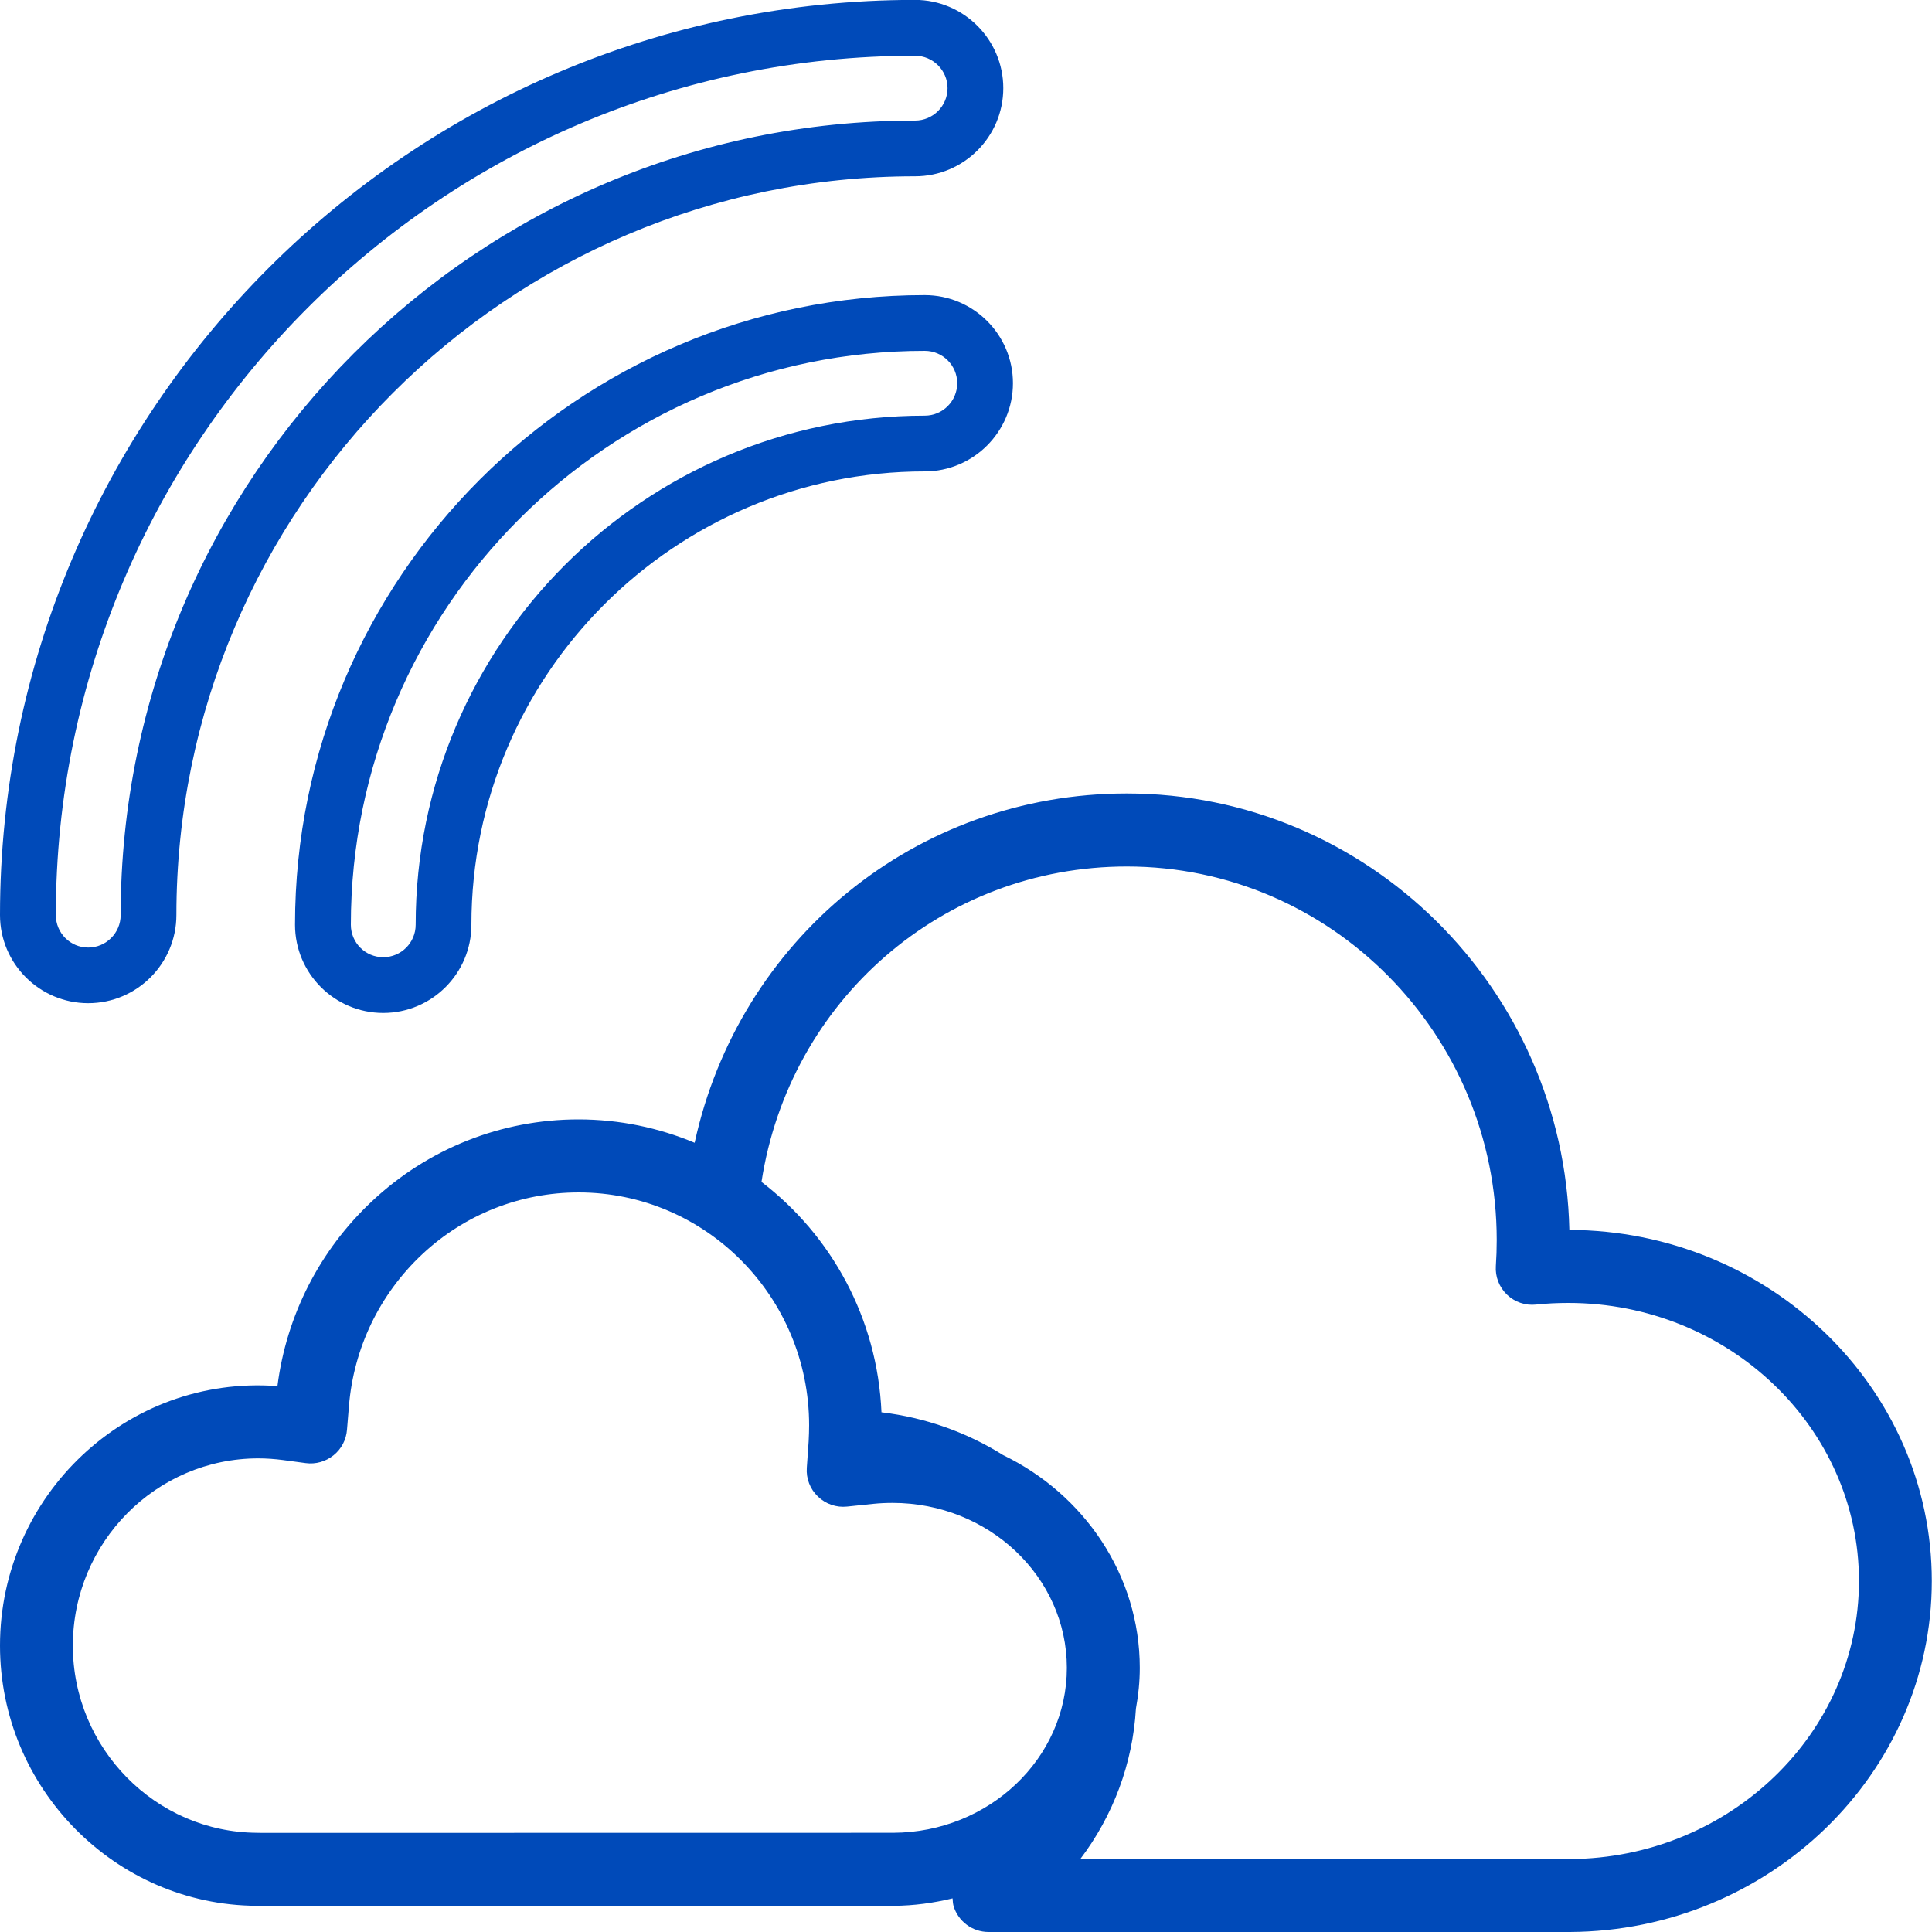
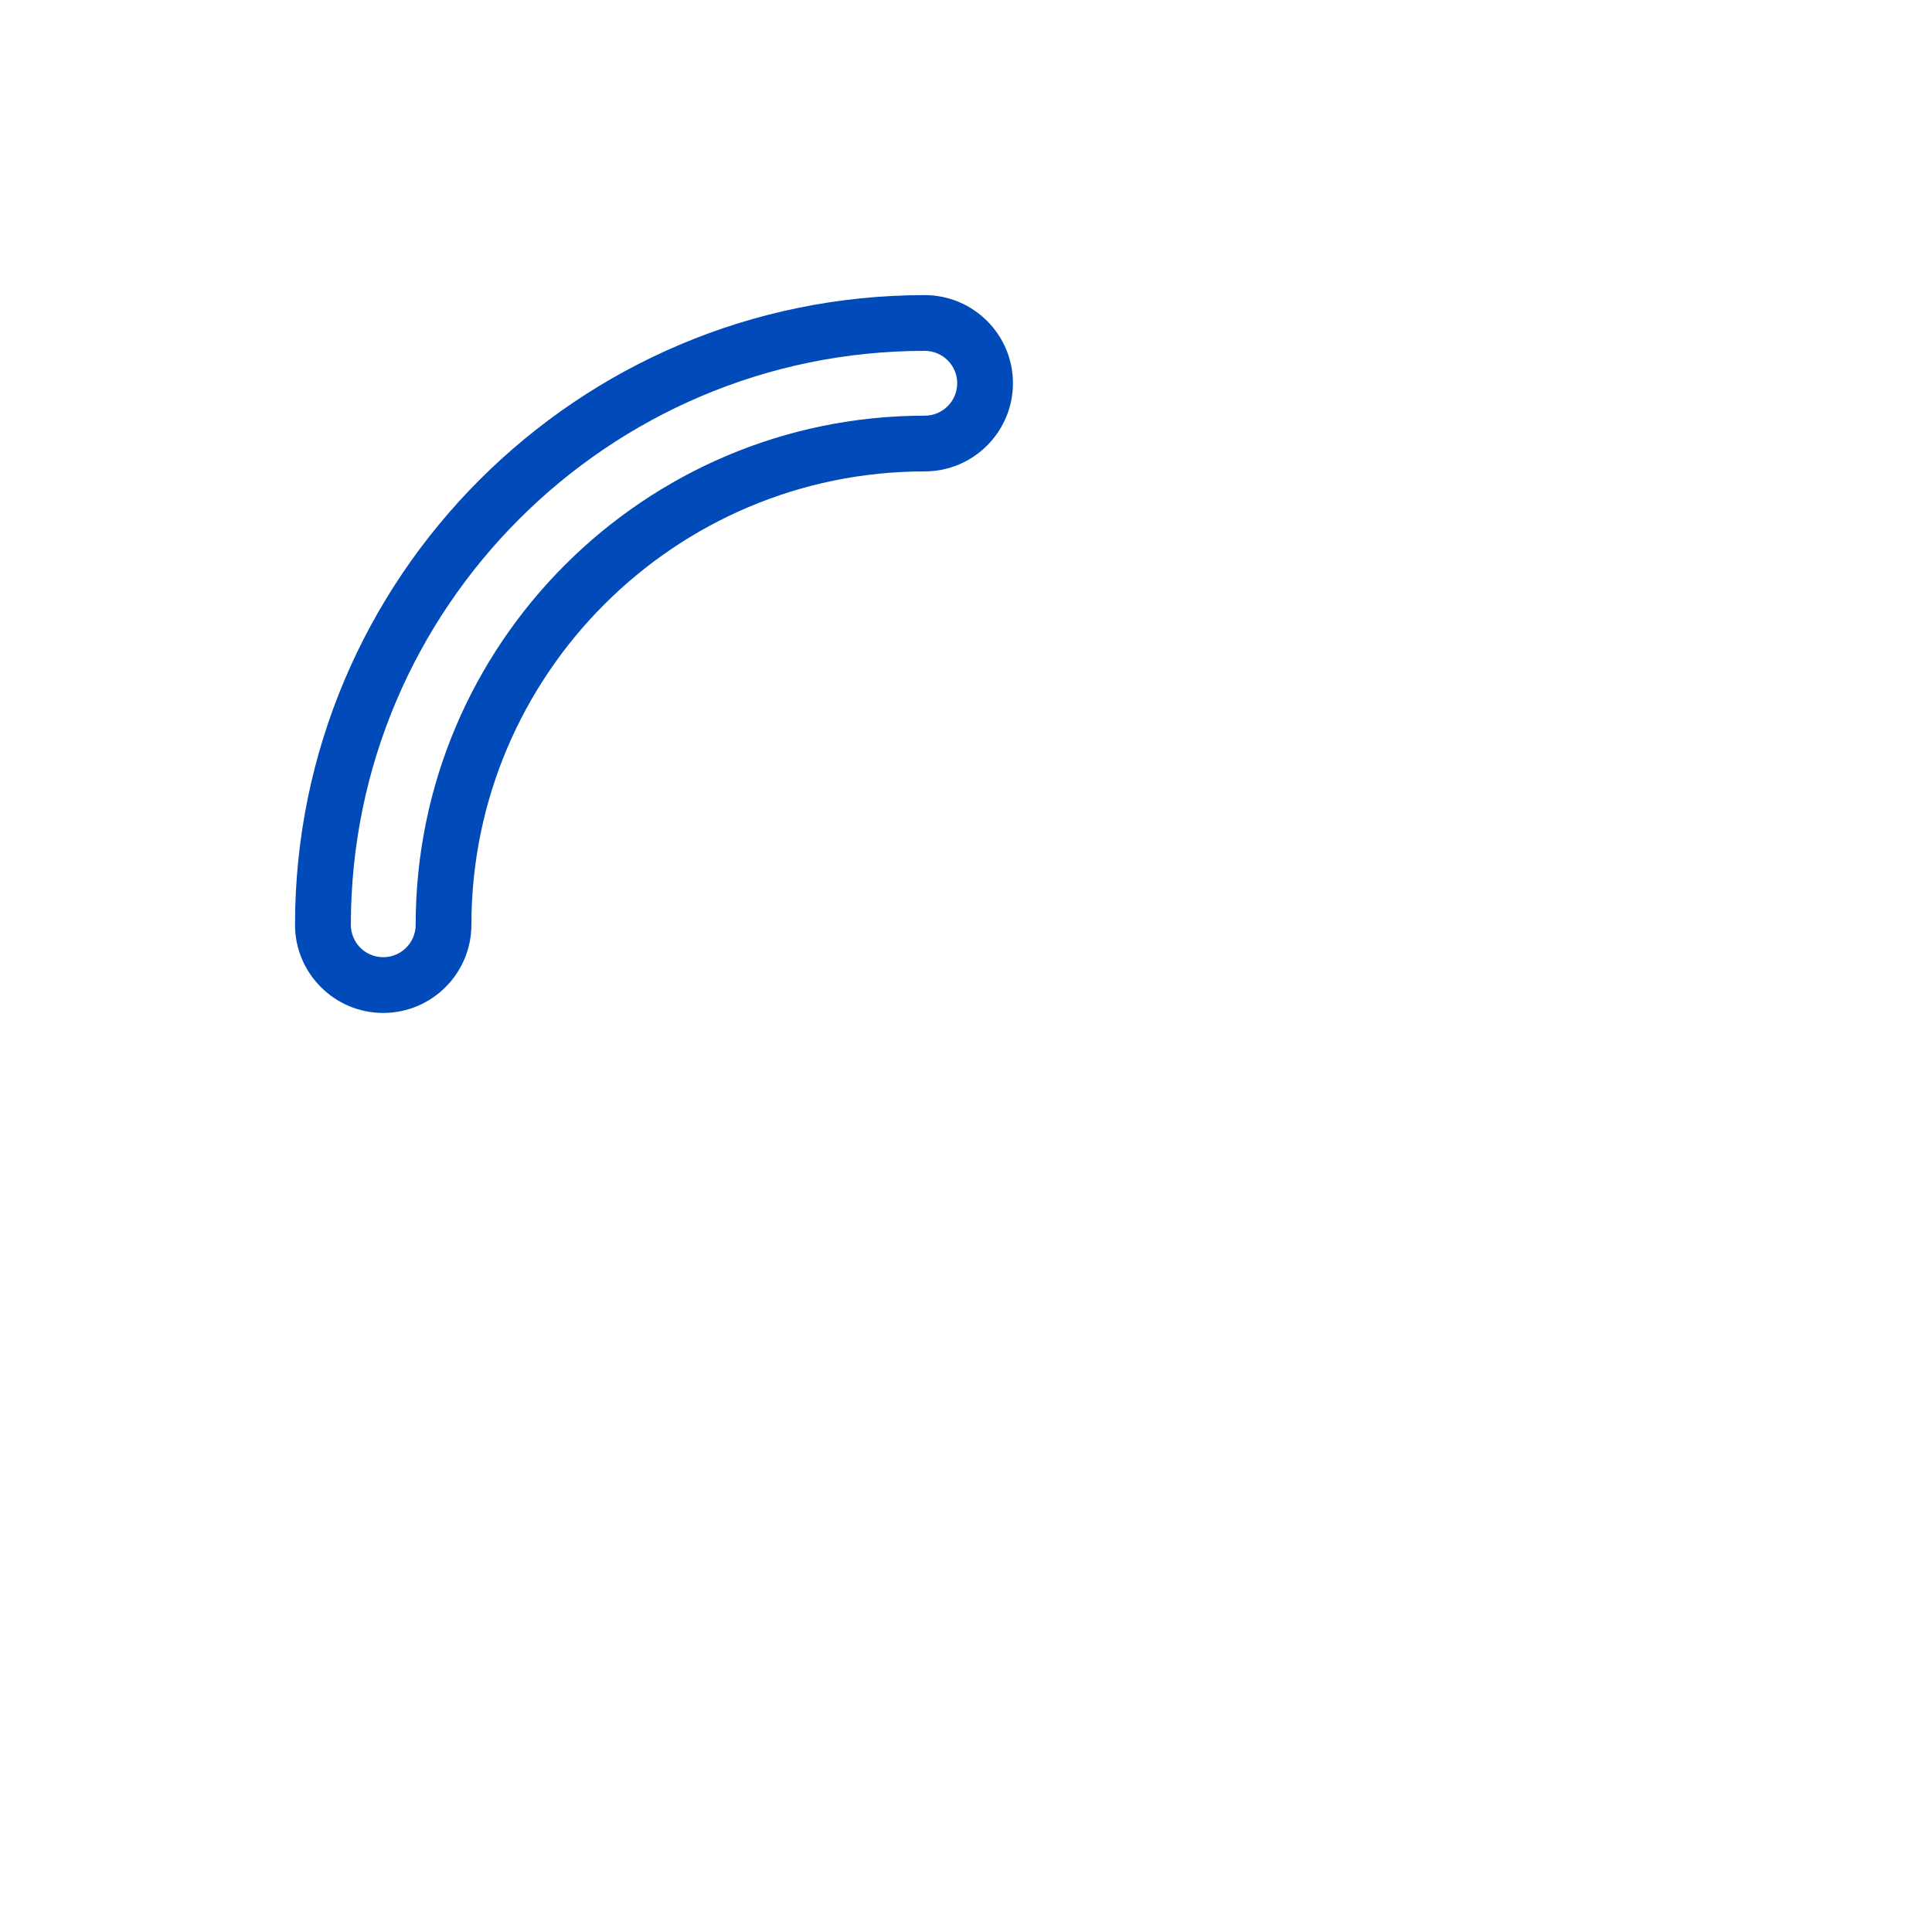
<svg xmlns="http://www.w3.org/2000/svg" version="1.1" id="Layer_1" x="0px" y="0px" viewBox="0 0 200 200" style="enable-background:new 0 0 200 200;" xml:space="preserve">
  <style type="text/css">
	.st0{fill:#004AB9;}
</style>
-   <path class="st0" d="M26.74,150.97c0.83,0,1.69,0.06,2.53,0.17l2.38,0.32c1.03,0.14,2.07-0.16,2.88-0.81  c0.81-0.65,1.31-1.6,1.39-2.64l0.2-2.42c0.48-6.01,3.17-11.61,7.58-15.74c4.41-4.14,10.17-6.41,16.2-6.41  c13.16,0,23.86,10.82,23.86,24.11c0,0.53-0.02,1.09-0.05,1.67l-0.19,2.73c-0.08,1.11,0.34,2.2,1.15,2.97  c0.81,0.78,1.91,1.16,3.02,1.04l2.69-0.28c0.67-0.07,1.35-0.1,2.02-0.1c9.95,0,18.04,7.66,18.04,17.08  c0,9.36-8.05,17.03-17.98,17.07l-65.39,0.01l-0.45-0.01c-10.52-0.05-19.08-8.75-19.08-19.38C7.55,159.66,16.16,150.97,26.74,150.97  L26.74,150.97z M116.65,89.7c21.12,0,38.29,17.35,38.29,38.67c0,0.9-0.03,1.8-0.09,2.68c-0.08,1.11,0.35,2.2,1.15,2.97  c0.8,0.77,1.91,1.15,3.01,1.03c1.11-0.12,2.24-0.17,3.34-0.17c16.59,0,30.09,12.91,30.09,28.78c0,15.79-13.43,28.7-29.92,28.79  h-50.69c3.41-4.5,5.43-9.9,5.76-15.57c0.25-1.38,0.4-2.78,0.4-4.22c0-9.62-5.78-17.98-14.15-22.03c-3.72-2.33-8-3.88-12.59-4.43  c-0.42-9.73-5.19-18.32-12.42-23.85C81.72,103.57,97.56,89.7,116.65,89.7L116.65,89.7z M26.56,197.29l0.46,0.01h65.21l0.3-0.01  c2.1-0.01,4.13-0.3,6.08-0.77c0.02,0.26,0.03,0.53,0.1,0.79c0.48,1.59,1.95,2.69,3.62,2.69h60.19  c20.65-0.11,37.46-16.41,37.46-36.34c0-19.99-16.82-36.27-37.52-36.34c-0.55-25.01-20.9-45.18-45.83-45.18  c-21.87,0-40.16,15.2-44.72,36.16c-3.71-1.55-7.77-2.42-12.03-2.42c-7.96,0-15.55,3.01-21.36,8.46c-5.43,5.08-8.87,11.83-9.8,19.15  C13.11,142.31,0,154.83,0,170.35C0,185.13,11.93,197.21,26.56,197.29L26.56,197.29z" />
  <g>
-     <path class="st0" d="M94.73,12.48c-45.35,0-82.24,36.9-82.24,82.25c0,1.85-1.51,3.36-3.36,3.36c-1.85,0-3.35-1.5-3.35-3.36   c0-49.05,39.9-88.96,88.95-88.96c1.85,0,3.36,1.51,3.36,3.36C98.08,10.98,96.58,12.48,94.73,12.48L94.73,12.48z M9.13,103.85   c5.03,0,9.13-4.09,9.13-9.13c0-42.17,34.3-76.47,76.47-76.47c5.03,0,9.13-4.09,9.13-9.13c0-5.02-4.1-9.13-9.13-9.13   C42.49,0,0,42.49,0,94.73C0,99.76,4.1,103.85,9.13,103.85L9.13,103.85z" />
    <path class="st0" d="M39.67,99.09c-1.85,0-3.35-1.5-3.35-3.36c0-32.76,26.65-59.41,59.41-59.41c1.85,0,3.36,1.5,3.36,3.35   c0,1.85-1.5,3.36-3.36,3.36c-29.06,0-52.7,23.64-52.7,52.7C43.03,97.58,41.53,99.09,39.67,99.09L39.67,99.09z M95.73,30.55   c-35.95,0-65.19,29.24-65.19,65.18c0,5.04,4.1,9.13,9.13,9.13c5.03,0,9.13-4.09,9.13-9.13c0-25.88,21.06-46.93,46.93-46.93   c5.03,0,9.13-4.1,9.13-9.13C104.86,34.64,100.76,30.55,95.73,30.55L95.73,30.55z" />
  </g>
</svg>